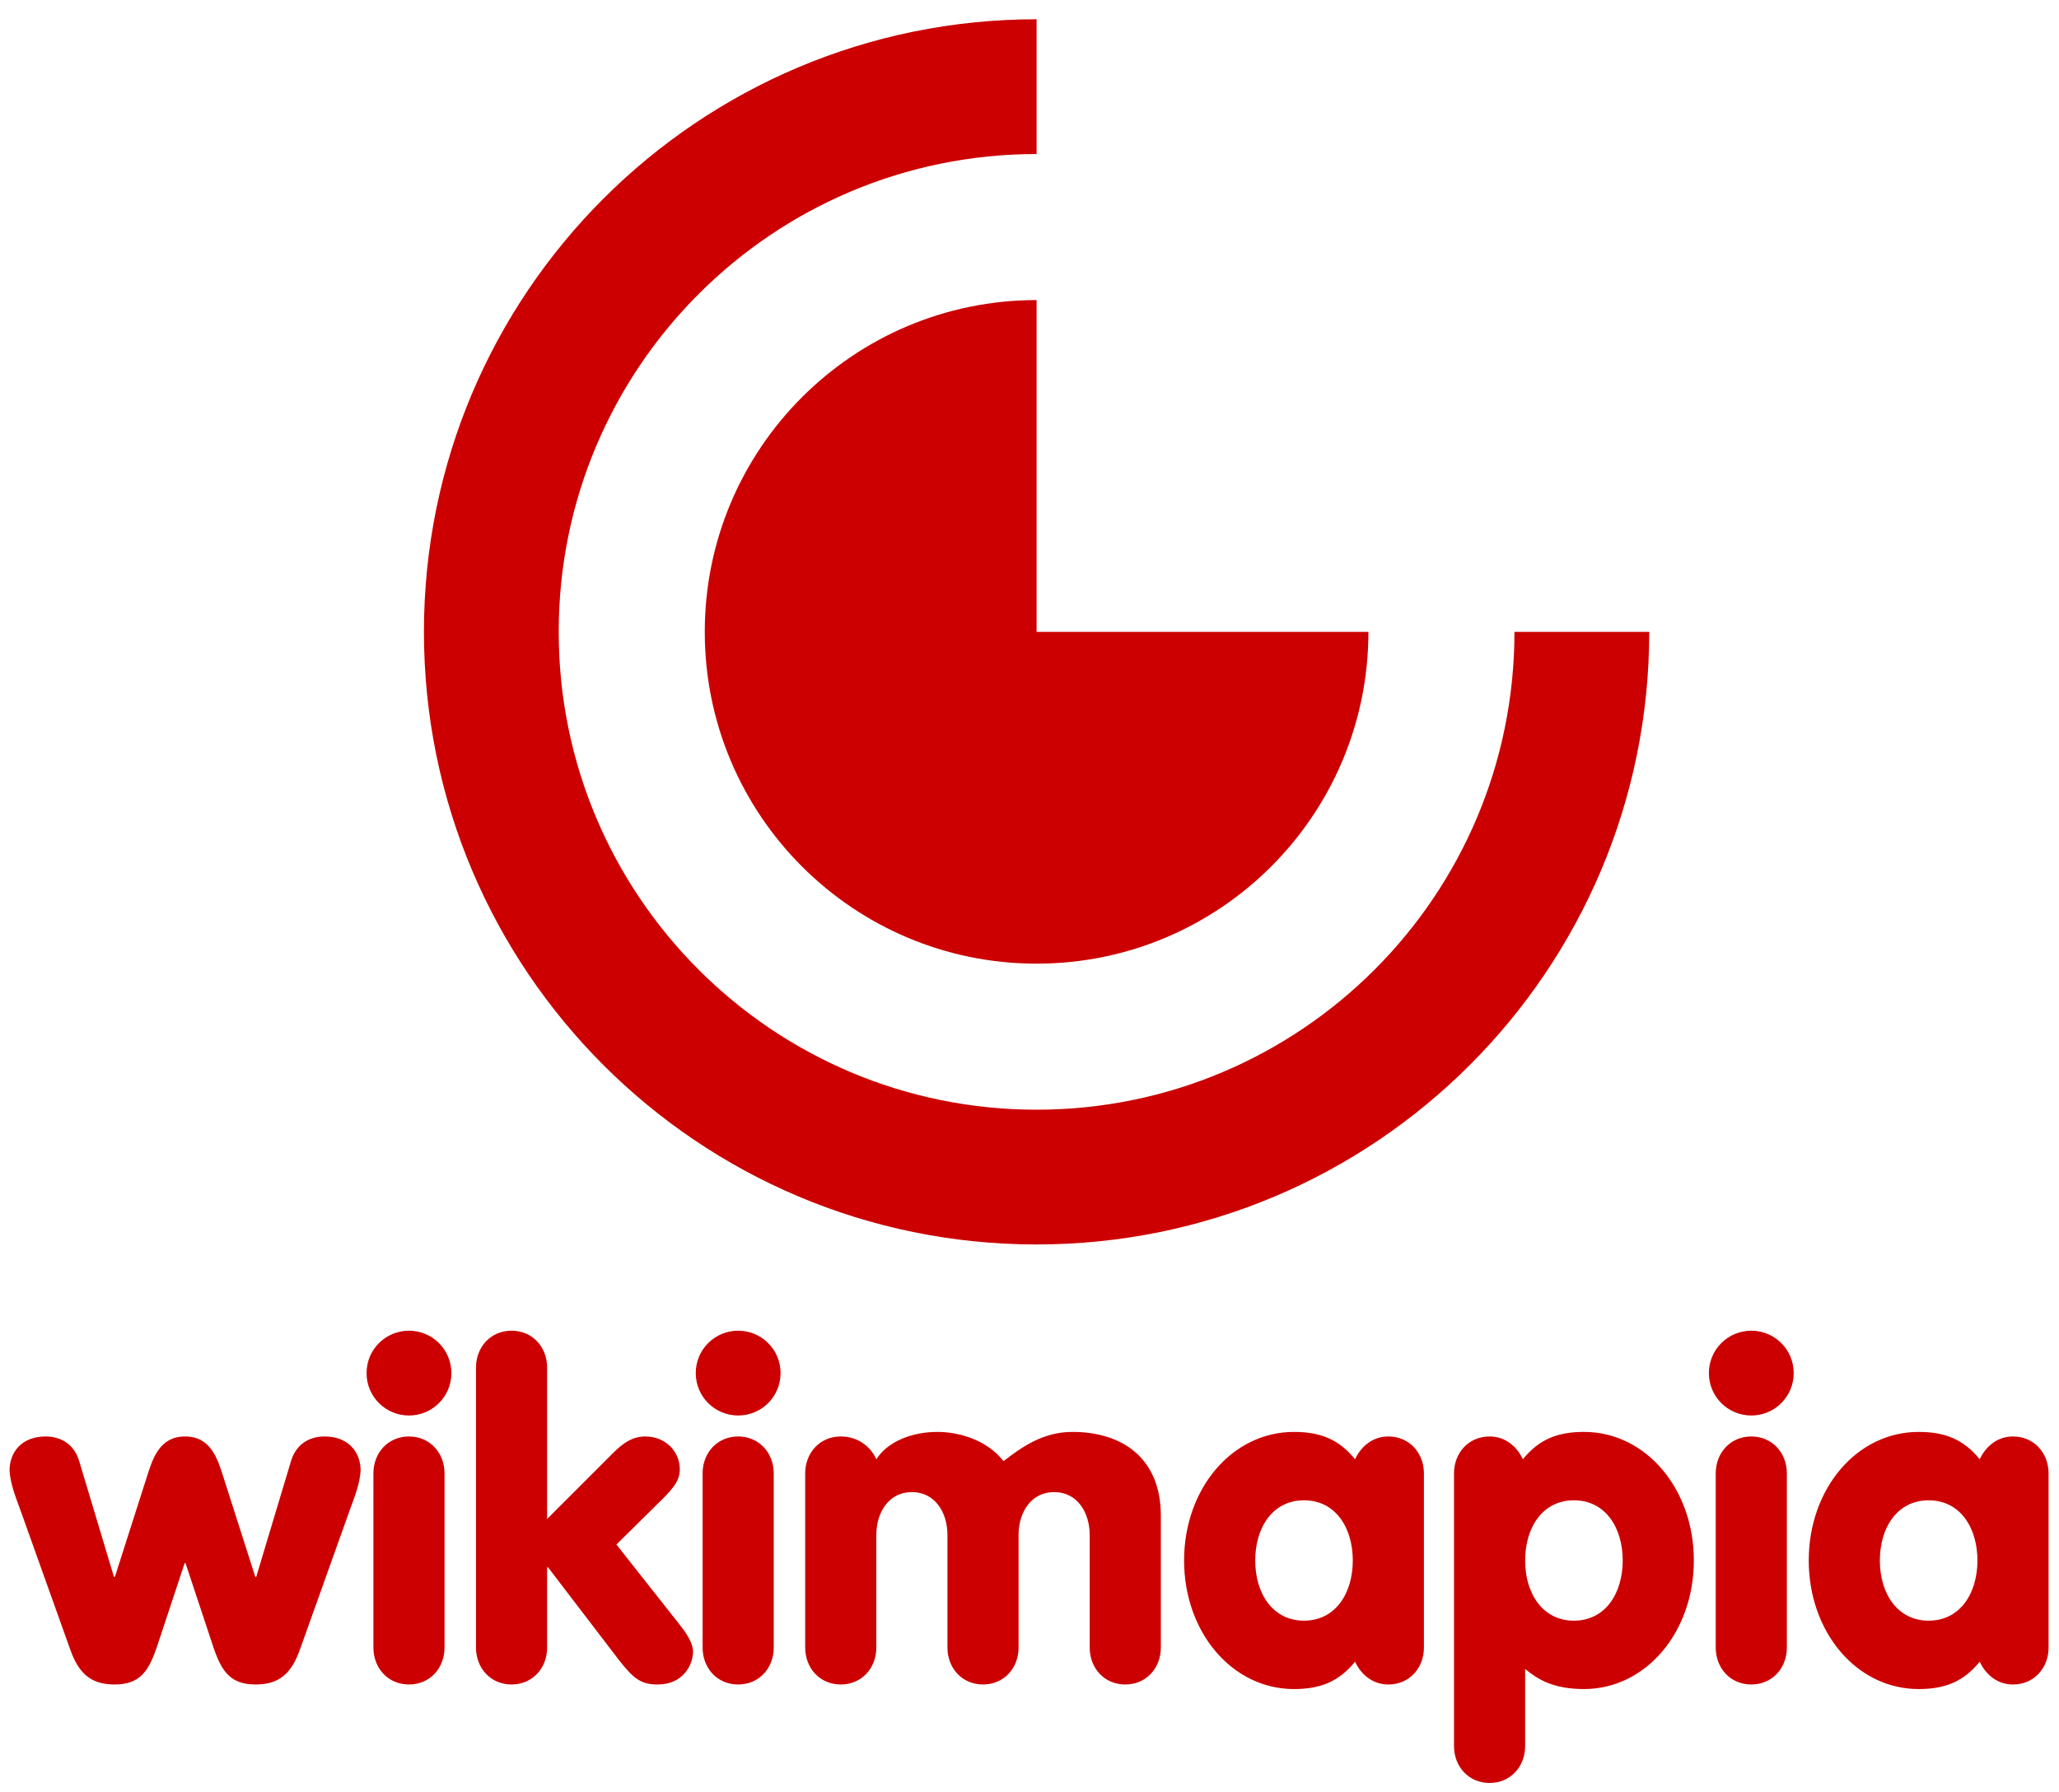
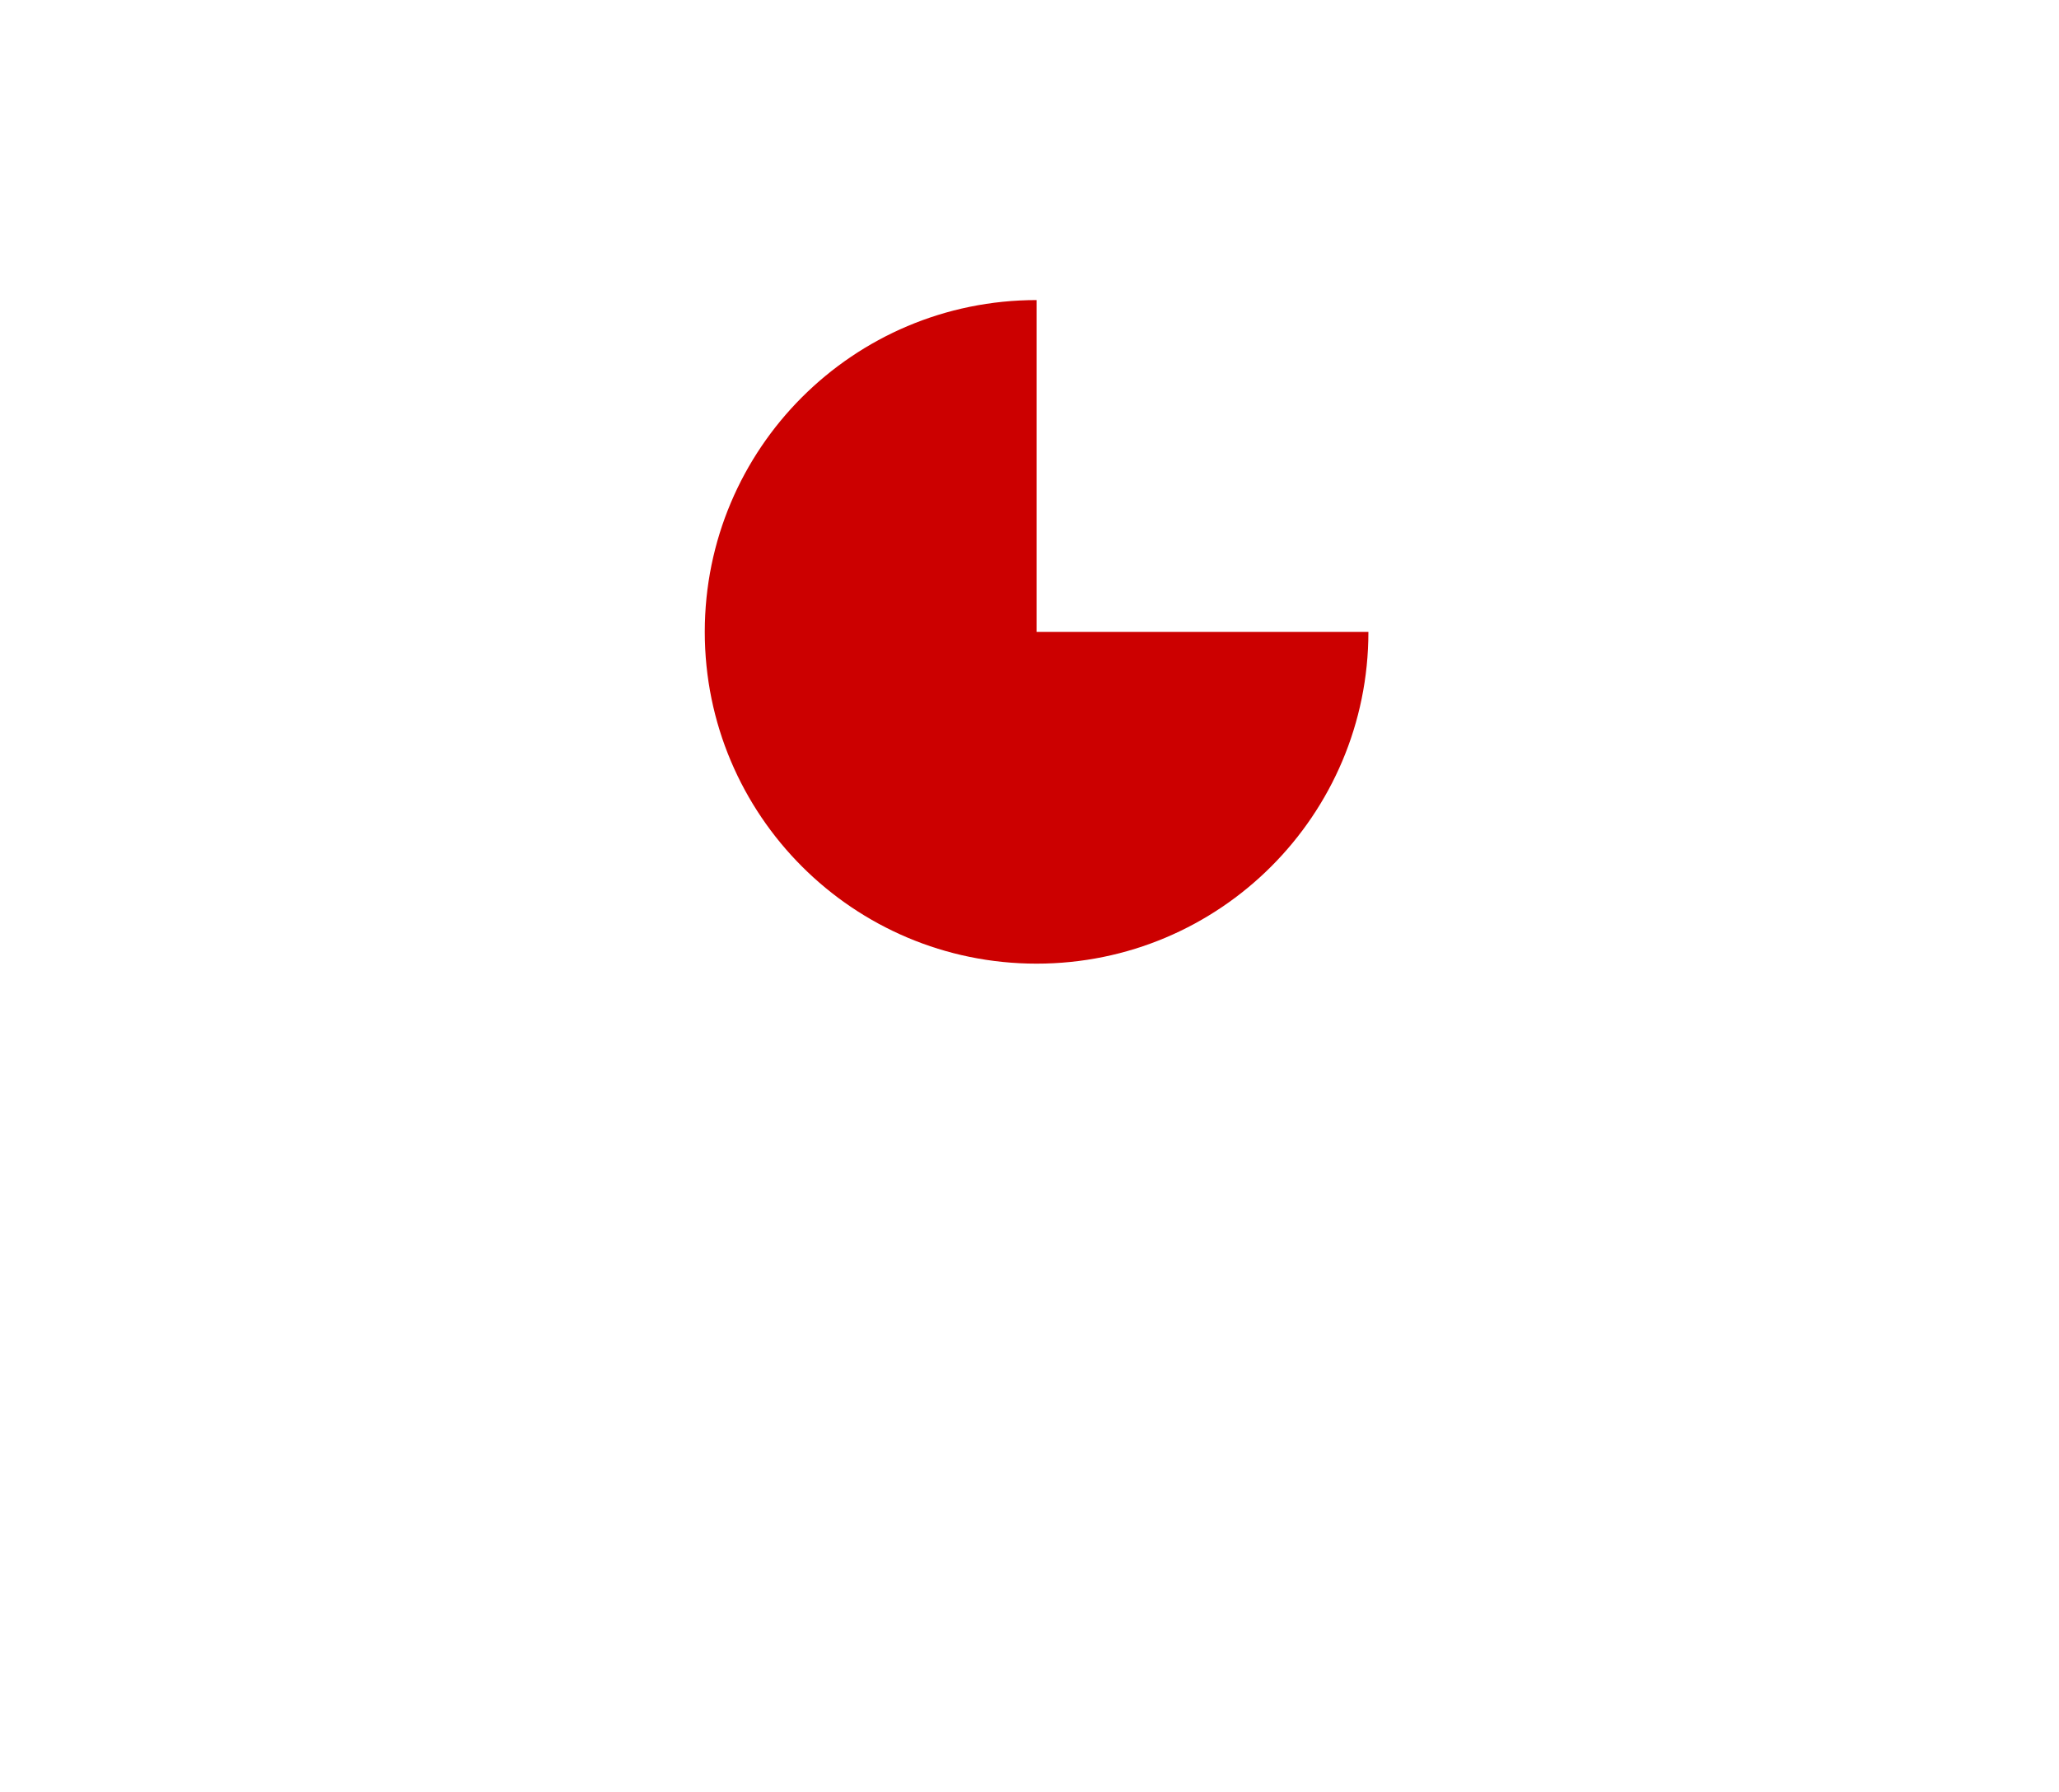
<svg xmlns="http://www.w3.org/2000/svg" width="718" height="625">
  <path fill="#C00" d="M361.472 220.358v-115.71c-63.905 0-115.709 51.805-115.709 115.71 0 63.905 51.804 115.708 115.709 115.708S477.18 284.264 477.18 220.359l-115.708-.001z" />
-   <path fill="#C00" d="M528.111 220.357v.001c0 92.034-74.607 166.641-166.64 166.641-92.033 0-166.641-74.607-166.641-166.641 0-92.033 74.607-166.641 166.641-166.641v-47c-117.99 0-213.64 95.65-213.64 213.64 0 117.989 95.65 213.641 213.64 213.641s213.641-95.651 213.641-213.641v-.001h-47.001zM7.146 526.717c-2.067-5.564-3.498-9.38-3.816-13.832 0-6.52 4.293-11.925 12.561-11.925 5.883 0 10.176 3.18 11.766 8.745l12.084 40.226h.318l11.13-34.82c2.067-6.519 4.452-14.15 13.356-14.15 8.903 0 11.289 7.632 13.355 14.15l11.13 34.82h.318l12.083-40.226c1.59-5.565 5.883-8.745 11.766-8.745 8.268 0 12.561 5.405 12.561 11.925-.318 4.452-1.749 8.268-3.816 13.832l-17.331 48.494c-2.862 8.109-6.996 12.243-15.423 12.243-8.904 0-11.924-4.611-14.787-13.038l-9.699-29.255h-.318l-9.699 29.255c-2.862 8.427-5.883 13.038-14.787 13.038-8.427 0-12.561-4.134-15.423-12.243L7.146 526.717zm135.467-62.645c8.109 0 14.787 6.52 14.787 14.787s-6.678 14.787-14.787 14.787-14.787-6.52-14.787-14.787 6.678-14.787 14.787-14.787zm-12.402 49.767c0-7.155 5.088-12.879 12.401-12.879 7.314 0 12.402 5.724 12.402 12.879v60.736c0 7.155-5.088 12.879-12.402 12.879-7.313 0-12.401-5.724-12.401-12.879v-60.736zm35.772-36.888c0-7.154 5.088-12.879 12.402-12.879s12.402 5.725 12.402 12.879v52.787l20.192-20.192c4.293-4.293 7.95-8.586 13.992-8.586 7.313 0 12.083 5.405 12.083 11.447 0 4.452-2.861 7.314-8.744 13.038l-13.355 13.196 20.828 26.394c2.544 3.181 5.883 7.314 5.883 10.971 0 4.771-3.657 11.448-12.243 11.448-5.724 0-8.268-1.749-13.515-8.427l-24.803-32.436h-.318v27.983c0 7.155-5.088 12.879-12.402 12.879s-12.402-5.724-12.402-12.879v-97.623zm91.425-12.879c8.109 0 14.787 6.52 14.787 14.787s-6.678 14.787-14.787 14.787c-8.108 0-14.786-6.52-14.786-14.787s6.678-14.787 14.786-14.787zm-12.401 49.767c0-7.155 5.088-12.879 12.401-12.879 7.314 0 12.402 5.724 12.402 12.879v60.736c0 7.155-5.088 12.879-12.402 12.879-7.313 0-12.401-5.724-12.401-12.879v-60.736zm35.772 0c0-7.155 5.088-12.879 12.402-12.879 6.678 0 10.812 4.293 12.401 7.95 3.975-6.201 12.401-9.54 21.306-9.54 7.154 0 17.013 2.544 23.055 10.176 5.883-4.452 13.355-10.176 24.008-10.176 17.172 0 30.846 8.903 30.846 29.255v45.95c0 7.155-5.088 12.879-12.401 12.879-7.314 0-12.402-5.724-12.402-12.879v-39.272c0-7.79-4.293-14.945-12.401-14.945-8.109 0-12.402 7.155-12.402 14.945v39.272c0 7.155-5.088 12.879-12.401 12.879s-12.401-5.724-12.401-12.879v-39.272c0-7.79-4.293-14.945-12.402-14.945-8.108 0-12.401 7.155-12.401 14.945v39.272c0 7.155-5.088 12.879-12.401 12.879-7.314 0-12.402-5.724-12.402-12.879v-60.736zm215.76 60.736c0 7.155-5.088 12.879-12.402 12.879-6.042 0-9.857-4.134-11.606-7.95-5.565 6.837-11.925 9.54-21.306 9.54-21.623 0-38.318-19.875-38.318-44.837 0-24.963 16.695-44.837 38.318-44.837 9.381 0 15.74 2.703 21.306 9.54 1.749-3.816 5.564-7.95 11.606-7.95 7.314 0 12.402 5.724 12.402 12.879v60.736zm-58.829-30.368c0 11.447 6.042 20.987 17.013 20.987s17.013-9.54 17.013-20.987c0-11.448-6.042-20.987-17.013-20.987s-17.013 9.539-17.013 20.987zm69.323-30.368c0-7.155 5.088-12.879 12.401-12.879 6.042 0 9.858 4.134 11.606 7.95 5.565-6.837 11.925-9.54 21.306-9.54 21.624 0 38.318 19.874 38.318 44.837 0 24.962-16.694 44.837-38.318 44.837-10.652 0-16.059-3.339-20.51-6.996v26.871c0 7.154-5.088 12.878-12.402 12.878-7.313 0-12.401-5.724-12.401-12.878v-95.08zm58.828 30.368c0-11.448-6.041-20.987-17.012-20.987-10.972 0-17.013 9.539-17.013 20.987 0 11.447 6.041 20.987 17.013 20.987 10.971 0 17.012-9.54 17.012-20.987zm44.838-80.135c8.109 0 14.787 6.52 14.787 14.787s-6.678 14.787-14.787 14.787c-8.108 0-14.786-6.52-14.786-14.787s6.678-14.787 14.786-14.787zm-12.401 49.767c0-7.155 5.088-12.879 12.401-12.879 7.314 0 12.402 5.724 12.402 12.879v60.736c0 7.155-5.088 12.879-12.402 12.879-7.313 0-12.401-5.724-12.401-12.879v-60.736zm116.065 60.736c0 7.155-5.088 12.879-12.402 12.879-6.042 0-9.857-4.134-11.606-7.95-5.565 6.837-11.925 9.54-21.306 9.54-21.623 0-38.318-19.875-38.318-44.837 0-24.963 16.695-44.837 38.318-44.837 9.381 0 15.74 2.703 21.306 9.54 1.749-3.816 5.564-7.95 11.606-7.95 7.314 0 12.402 5.724 12.402 12.879v60.736zm-58.829-30.368c0 11.447 6.042 20.987 17.013 20.987s17.013-9.54 17.013-20.987c0-11.448-6.042-20.987-17.013-20.987s-17.013 9.539-17.013 20.987z" />
</svg>